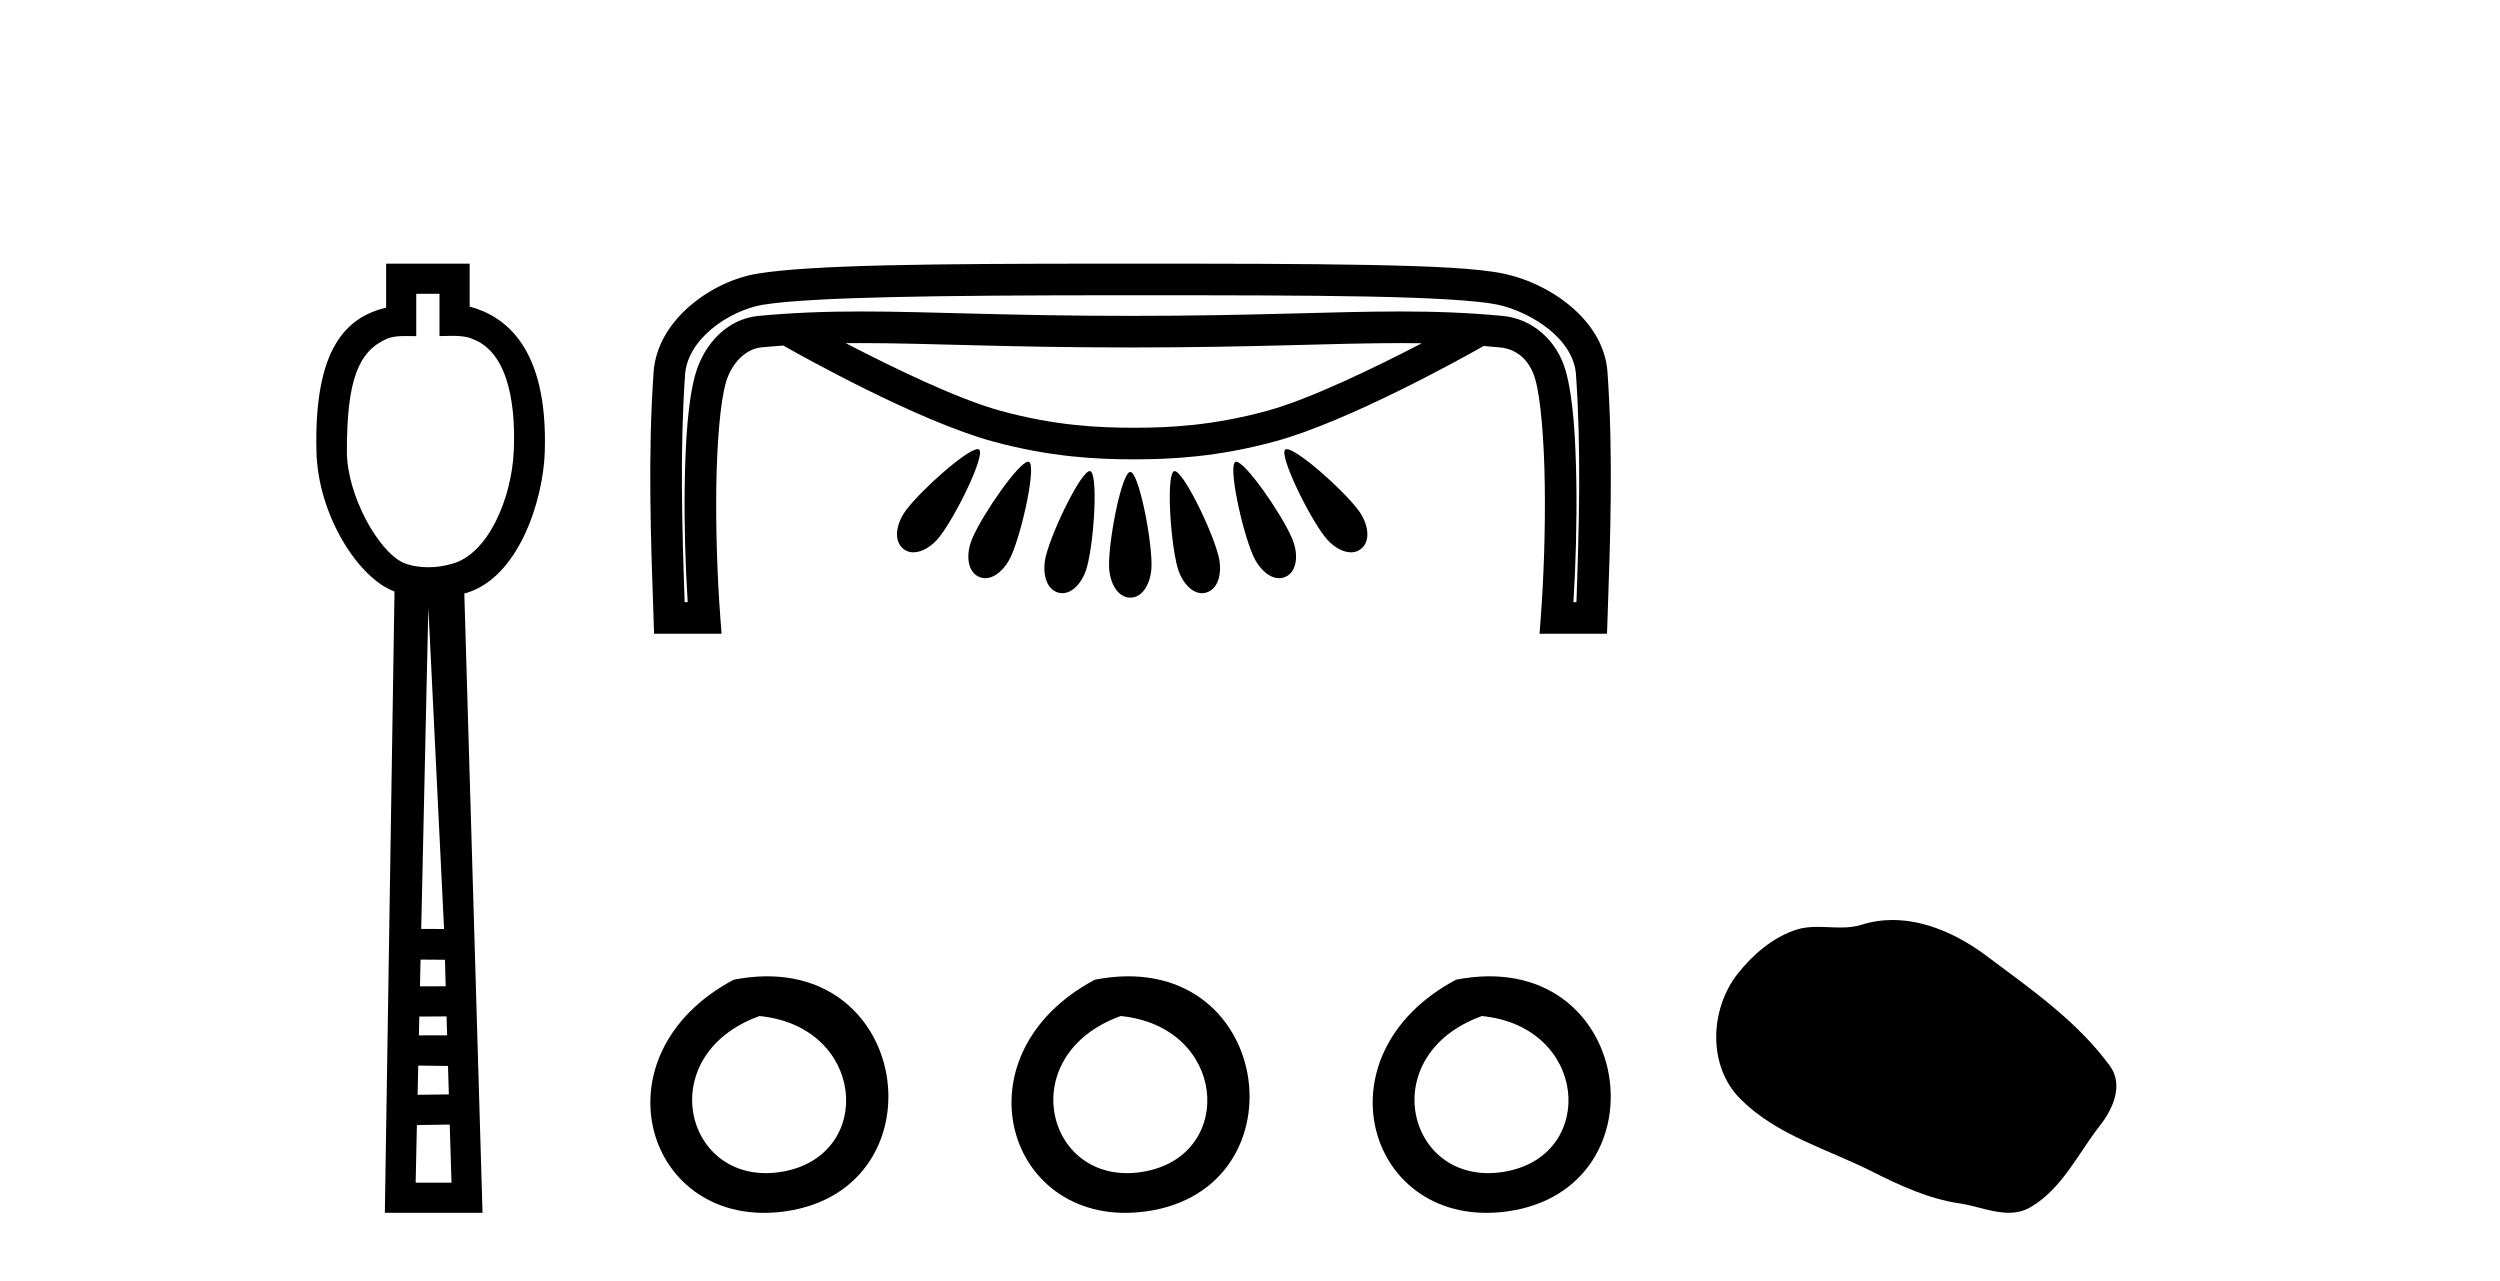
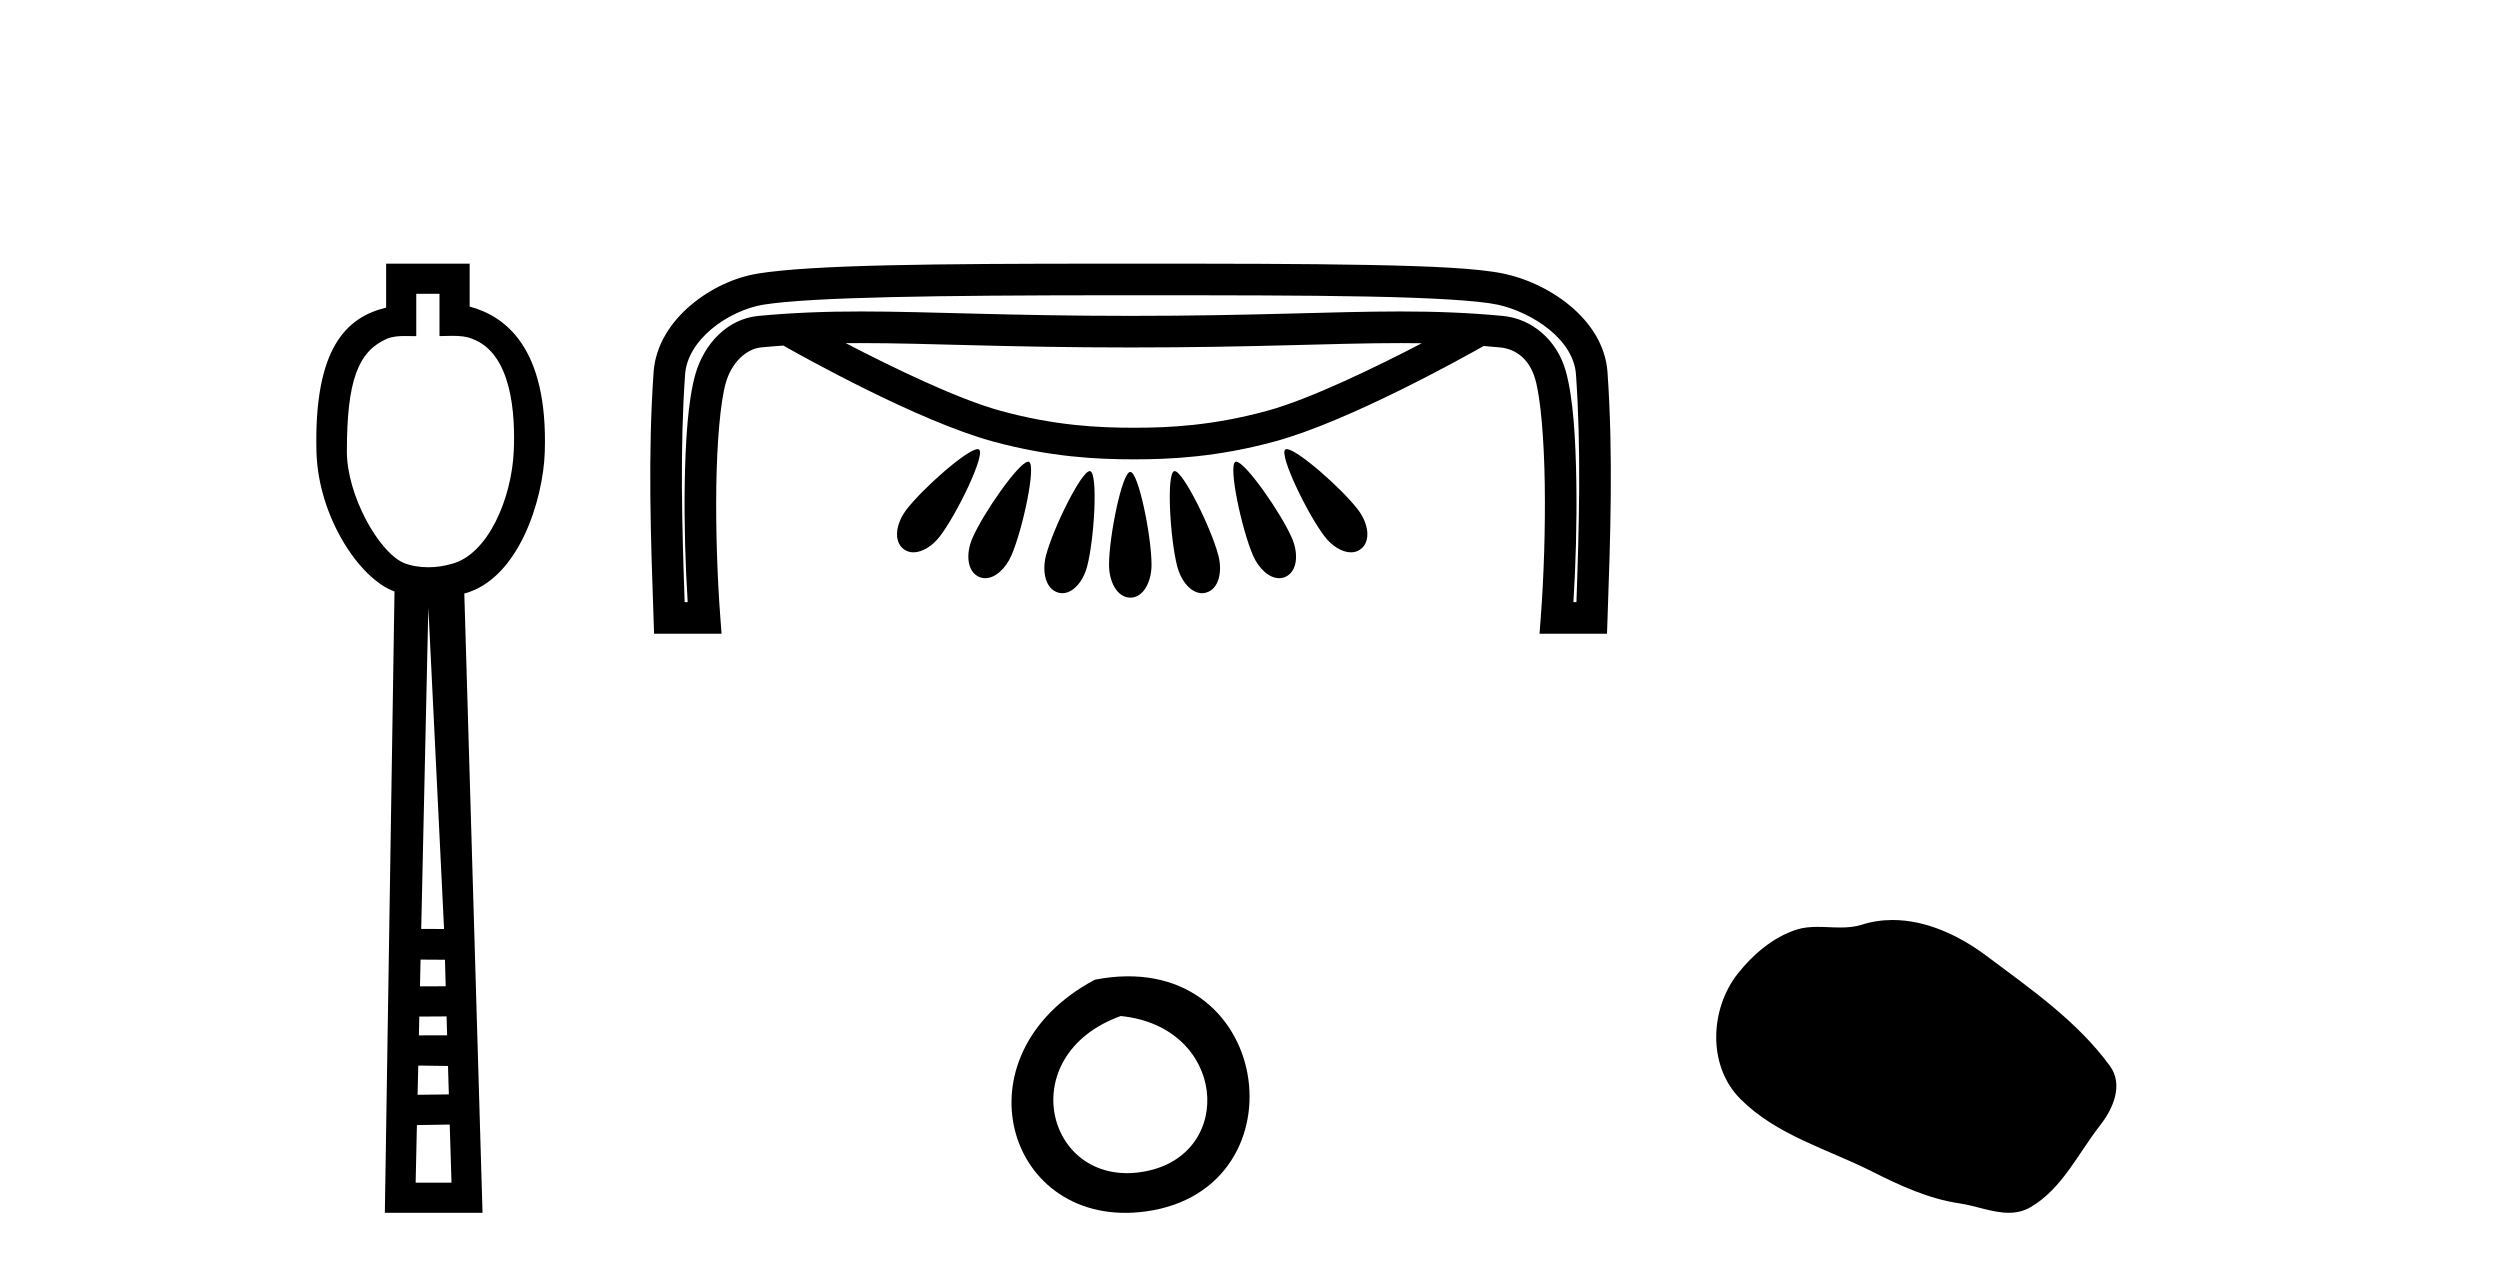
<svg xmlns="http://www.w3.org/2000/svg" width="80.0" height="41.0">
-   <path d="M 14.064 9.401 L 14.064 10.755 C 14.21 10.75 14.338 10.747 14.454 10.747 C 14.729 10.747 14.929 10.766 15.098 10.838 C 16.398 11.301 16.489 13.307 16.441 14.426 C 16.374 15.97 15.605 17.757 14.443 18.047 C 14.213 18.114 13.957 18.152 13.701 18.152 C 13.426 18.152 13.151 18.108 12.908 18.008 C 12.107 17.648 11.1 15.842 11.1 14.448 C 11.1 12.183 11.454 11.249 12.382 10.84 C 12.566 10.765 12.759 10.753 12.954 10.753 C 13.043 10.753 13.133 10.756 13.222 10.756 C 13.255 10.756 13.288 10.755 13.32 10.755 L 13.32 9.401 ZM 13.707 19.44 L 14.21 29.728 L 14.21 29.728 L 13.479 29.725 L 13.707 19.44 ZM 13.458 30.707 L 14.239 30.712 L 14.262 31.561 L 13.439 31.563 L 13.458 30.707 ZM 14.29 32.525 L 14.308 33.13 L 13.405 33.132 L 13.405 33.132 L 13.418 32.53 L 14.29 32.525 ZM 13.384 34.098 L 14.336 34.111 L 14.363 35.021 L 13.363 35.033 L 13.384 34.098 ZM 14.391 35.986 L 14.448 37.845 L 13.301 37.845 L 13.341 36.002 L 14.391 35.986 ZM 12.356 8.437 L 12.356 9.844 C 11.08 10.151 10.047 11.141 10.126 14.442 C 10.176 16.531 11.505 18.528 12.624 18.927 L 12.315 38.809 L 15.441 38.809 L 14.858 18.994 C 16.596 18.528 17.384 16.001 17.433 14.459 C 17.539 11.12 16.166 10.115 15.029 9.811 L 15.029 8.437 Z" style="fill:#000000;stroke:none" />
+   <path d="M 14.064 9.401 L 14.064 10.755 C 14.21 10.75 14.338 10.747 14.454 10.747 C 14.729 10.747 14.929 10.766 15.098 10.838 C 16.398 11.301 16.489 13.307 16.441 14.426 C 16.374 15.97 15.605 17.757 14.443 18.047 C 14.213 18.114 13.957 18.152 13.701 18.152 C 13.426 18.152 13.151 18.108 12.908 18.008 C 12.107 17.648 11.1 15.842 11.1 14.448 C 11.1 12.183 11.454 11.249 12.382 10.84 C 12.566 10.765 12.759 10.753 12.954 10.753 C 13.043 10.753 13.133 10.756 13.222 10.756 C 13.255 10.756 13.288 10.755 13.32 10.755 L 13.32 9.401 ZM 13.707 19.44 L 14.21 29.728 L 14.21 29.728 L 13.479 29.725 L 13.707 19.44 ZM 13.458 30.707 L 14.239 30.712 L 14.262 31.561 L 13.439 31.563 ZM 14.29 32.525 L 14.308 33.13 L 13.405 33.132 L 13.405 33.132 L 13.418 32.53 L 14.29 32.525 ZM 13.384 34.098 L 14.336 34.111 L 14.363 35.021 L 13.363 35.033 L 13.384 34.098 ZM 14.391 35.986 L 14.448 37.845 L 13.301 37.845 L 13.341 36.002 L 14.391 35.986 ZM 12.356 8.437 L 12.356 9.844 C 11.08 10.151 10.047 11.141 10.126 14.442 C 10.176 16.531 11.505 18.528 12.624 18.927 L 12.315 38.809 L 15.441 38.809 L 14.858 18.994 C 16.596 18.528 17.384 16.001 17.433 14.459 C 17.539 11.12 16.166 10.115 15.029 9.811 L 15.029 8.437 Z" style="fill:#000000;stroke:none" />
  <path d="M 27.539 10.979 C 27.54 10.979 27.542 10.979 27.543 10.979 C 29.728 10.979 32.209 11.119 36.185 11.119 C 40.165 11.119 42.641 10.979 44.823 10.979 C 45.051 10.979 45.275 10.981 45.497 10.984 C 44.052 11.735 41.934 12.769 40.538 13.149 C 38.802 13.622 37.421 13.688 36.284 13.688 C 35.147 13.688 33.765 13.622 32.029 13.149 C 30.632 12.768 28.511 11.733 27.065 10.981 C 27.221 10.98 27.379 10.979 27.539 10.979 ZM 31.285 14.373 C 31.282 14.373 31.28 14.373 31.277 14.373 C 30.932 14.391 29.52 15.635 29.005 16.31 C 28.671 16.747 28.581 17.307 28.911 17.567 C 29.004 17.641 29.113 17.675 29.229 17.675 C 29.515 17.675 29.842 17.47 30.08 17.158 C 30.629 16.438 31.538 14.549 31.331 14.386 C 31.32 14.377 31.304 14.373 31.285 14.373 ZM 41.175 14.373 C 41.174 14.373 41.172 14.373 41.17 14.373 C 41.153 14.374 41.139 14.378 41.129 14.386 C 40.922 14.549 41.832 16.438 42.381 17.158 C 42.618 17.47 42.945 17.675 43.231 17.675 C 43.347 17.675 43.456 17.641 43.55 17.567 C 43.879 17.307 43.789 16.747 43.456 16.31 C 42.937 15.63 41.506 14.373 41.175 14.373 ZM 32.902 14.774 C 32.899 14.774 32.897 14.774 32.894 14.775 C 32.595 14.803 31.47 16.413 31.12 17.214 C 30.899 17.72 30.944 18.285 31.325 18.458 C 31.391 18.488 31.459 18.502 31.528 18.502 C 31.849 18.502 32.182 18.193 32.364 17.776 C 32.727 16.943 33.166 14.887 32.927 14.779 C 32.919 14.776 32.911 14.774 32.902 14.774 ZM 39.558 14.774 C 39.556 14.774 39.554 14.775 39.552 14.775 C 39.545 14.775 39.539 14.777 39.534 14.779 C 39.295 14.887 39.734 16.943 40.097 17.776 C 40.279 18.193 40.611 18.502 40.933 18.502 C 41.002 18.502 41.07 18.488 41.136 18.458 C 41.517 18.285 41.561 17.72 41.34 17.214 C 40.987 16.406 39.845 14.774 39.558 14.774 ZM 34.871 15.075 C 34.87 15.075 34.869 15.075 34.868 15.075 C 34.591 15.096 33.7 16.908 33.474 17.768 C 33.333 18.303 33.463 18.855 33.866 18.964 C 33.909 18.976 33.952 18.982 33.995 18.982 C 34.344 18.982 34.662 18.603 34.788 18.127 C 35.02 17.246 35.139 15.146 34.887 15.078 C 34.882 15.076 34.877 15.075 34.871 15.075 ZM 37.588 15.075 C 37.586 15.075 37.585 15.075 37.583 15.075 C 37.58 15.076 37.577 15.077 37.574 15.078 C 37.321 15.146 37.441 17.246 37.672 18.127 C 37.798 18.603 38.116 18.982 38.465 18.982 C 38.508 18.982 38.551 18.976 38.594 18.964 C 38.997 18.855 39.127 18.303 38.986 17.768 C 38.759 16.903 37.859 15.075 37.588 15.075 ZM 36.165 15.102 C 36.165 15.102 36.164 15.102 36.163 15.102 C 35.901 15.133 35.489 17.169 35.489 18.073 C 35.489 18.627 35.755 19.125 36.172 19.125 C 36.584 19.125 36.849 18.627 36.849 18.073 C 36.849 17.161 36.431 15.102 36.17 15.102 C 36.168 15.102 36.167 15.102 36.165 15.102 ZM 35.73 9.448 C 35.878 9.448 36.027 9.448 36.177 9.448 C 39.137 9.448 41.732 9.449 43.763 9.489 C 45.793 9.528 47.289 9.616 47.913 9.747 C 48.454 9.86 49.099 10.152 49.587 10.554 C 50.075 10.957 50.394 11.447 50.431 11.98 C 50.6 14.394 50.531 16.824 50.446 19.269 L 50.349 19.269 C 50.423 18.09 50.462 16.737 50.443 15.471 C 50.422 14.009 50.339 12.705 50.104 11.873 C 49.822 10.873 49.018 10.198 48.094 10.11 C 46.962 10.003 45.916 9.967 44.804 9.967 C 42.593 9.967 40.121 10.108 36.185 10.108 C 36.185 10.108 36.185 10.108 36.185 10.108 C 32.25 10.108 29.772 9.967 27.557 9.967 C 26.443 9.967 25.394 10.003 24.261 10.11 C 23.287 10.203 22.53 10.992 22.251 11.981 C 22.017 12.81 21.933 14.09 21.911 15.525 C 21.892 16.767 21.932 18.097 22.006 19.269 L 21.909 19.269 C 21.824 16.824 21.755 14.394 21.923 11.98 C 21.961 11.445 22.282 10.938 22.767 10.53 C 23.252 10.122 23.891 9.836 24.419 9.751 C 25.957 9.503 30.073 9.452 35.508 9.448 C 35.582 9.448 35.656 9.448 35.73 9.448 ZM 35.552 8.437 C 35.449 8.437 35.346 8.437 35.244 8.437 C 29.946 8.439 26.009 8.471 24.258 8.753 C 23.521 8.872 22.75 9.223 22.116 9.756 C 21.483 10.288 20.977 11.025 20.915 11.909 C 20.73 14.555 20.823 17.183 20.914 19.793 L 20.931 20.28 L 23.09 20.28 L 23.049 19.737 C 22.954 18.484 22.901 16.939 22.922 15.54 C 22.944 14.142 23.052 12.863 23.224 12.256 C 23.411 11.591 23.891 11.161 24.356 11.117 C 24.596 11.094 24.832 11.074 25.066 11.058 C 25.657 11.393 29.373 13.472 31.763 14.124 C 33.609 14.628 35.107 14.699 36.284 14.699 C 37.461 14.699 38.959 14.628 40.804 14.124 C 43.164 13.481 46.815 11.447 47.477 11.072 C 47.649 11.085 47.823 11.1 47.998 11.117 C 48.514 11.166 48.947 11.493 49.131 12.147 C 49.302 12.751 49.411 14.06 49.432 15.486 C 49.454 16.912 49.401 18.485 49.306 19.737 L 49.265 20.28 L 51.424 20.28 L 51.441 19.793 C 51.532 17.183 51.625 14.555 51.44 11.909 C 51.378 11.024 50.865 10.298 50.231 9.775 C 49.598 9.252 48.833 8.906 48.12 8.757 C 47.293 8.584 45.829 8.518 43.782 8.478 C 41.736 8.438 39.137 8.437 36.177 8.437 C 35.967 8.437 35.759 8.437 35.552 8.437 Z" style="fill:#000000;stroke:none" />
-   <path d="M 23.477 31.351 C 18.94 33.765 20.665 39.385 25.122 38.764 C 30.267 38.044 29.171 30.234 23.477 31.351 M 24.305 32.513 C 27.684 32.849 27.997 36.91 25.115 37.479 C 21.946 38.106 20.786 33.782 24.305 32.513 Z" style="fill:#000000;stroke:none" />
  <path d="M 35.034 31.351 C 30.497 33.765 32.222 39.385 36.68 38.764 C 41.825 38.044 40.728 30.234 35.034 31.351 M 35.863 32.513 C 39.242 32.849 39.555 36.91 36.673 37.479 C 33.504 38.106 32.344 33.782 35.863 32.513 Z" style="fill:#000000;stroke:none" />
-   <path d="M 46.592 31.351 C 42.055 33.765 43.78 39.385 48.237 38.764 C 53.383 38.044 52.286 30.234 46.592 31.351 M 47.421 32.513 C 50.8 32.849 51.112 36.91 48.23 37.479 C 45.061 38.106 43.901 33.782 47.421 32.513 Z" style="fill:#000000;stroke:none" />
  <path d="M 60.563 29.44 C 60.232 29.44 59.9 29.487 59.572 29.592 C 59.351 29.662 59.124 29.68 58.896 29.68 C 58.651 29.68 58.405 29.66 58.162 29.66 C 57.933 29.66 57.708 29.678 57.489 29.748 C 56.738 29.99 56.093 30.542 55.606 31.16 C 54.72 32.284 54.63 34.108 55.696 35.171 C 56.86 36.334 58.483 36.77 59.909 37.49 C 60.802 37.94 61.718 38.364 62.715 38.51 C 63.223 38.584 63.76 38.809 64.279 38.809 C 64.517 38.809 64.752 38.761 64.979 38.629 C 65.992 38.036 66.499 36.909 67.201 36.014 C 67.624 35.475 67.956 34.71 67.516 34.108 C 66.468 32.673 64.973 31.641 63.56 30.582 C 62.701 29.939 61.639 29.44 60.563 29.44 Z" style="fill:#000000;stroke:none" />
</svg>